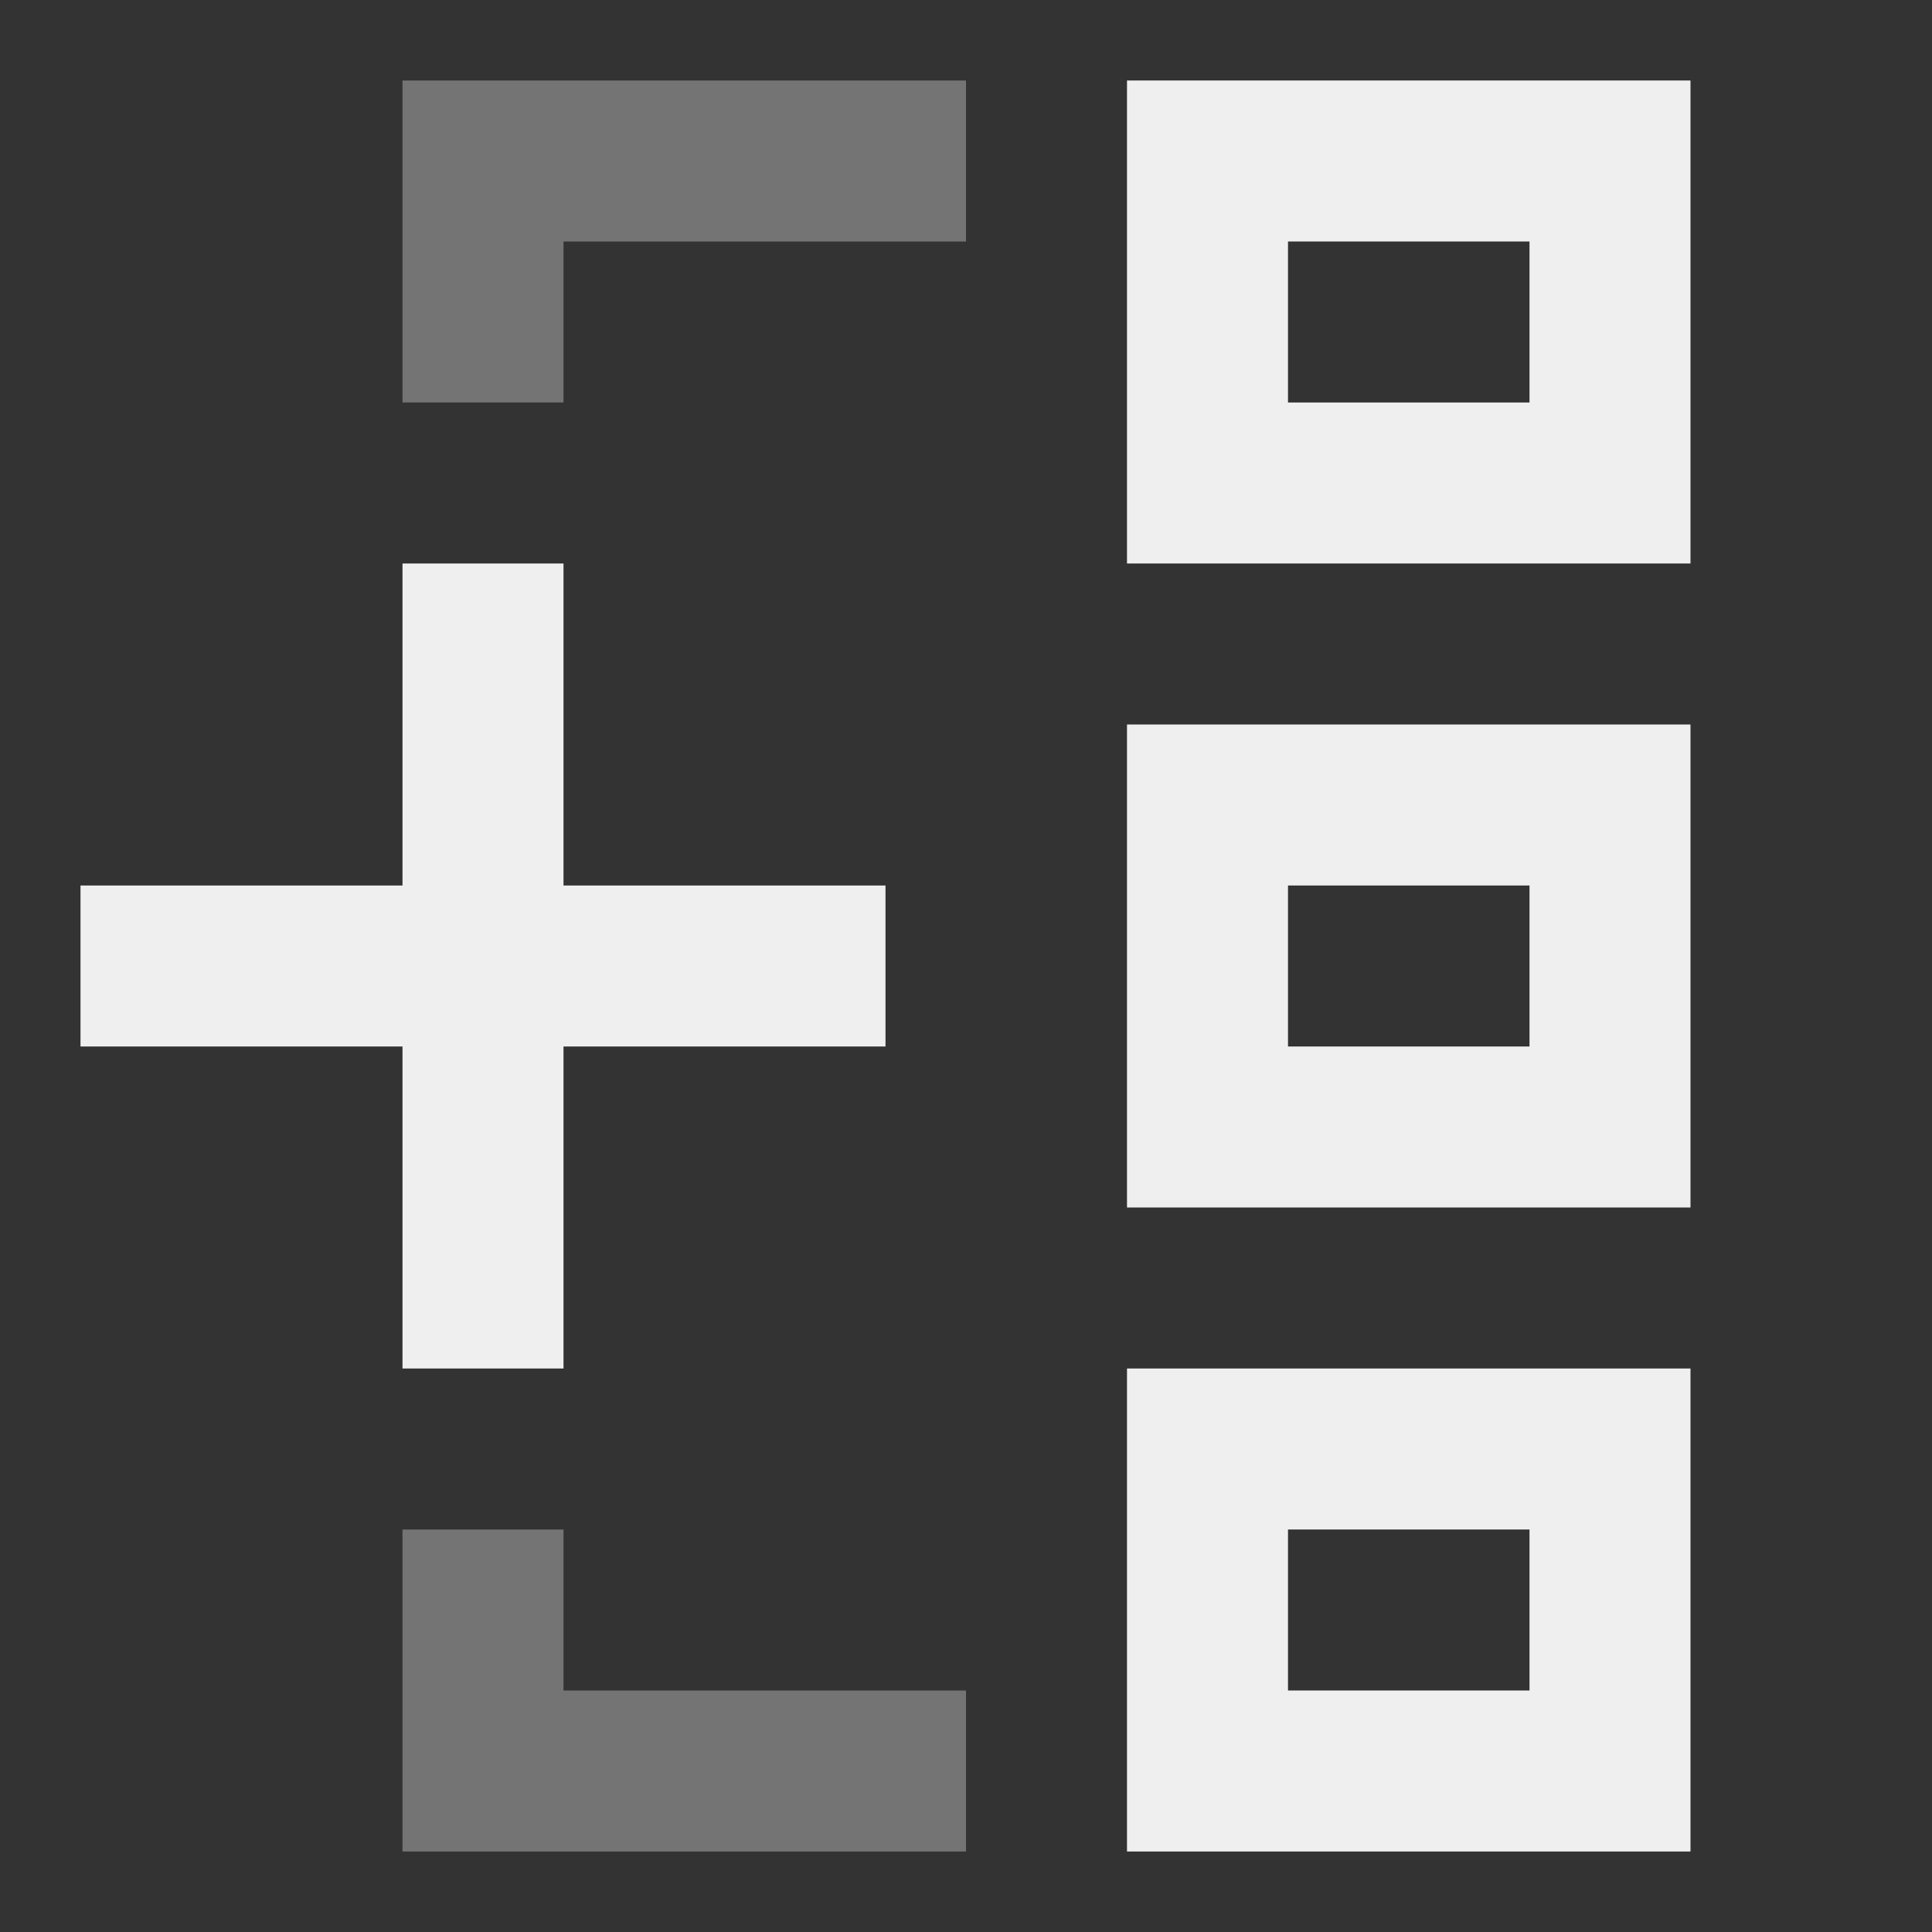
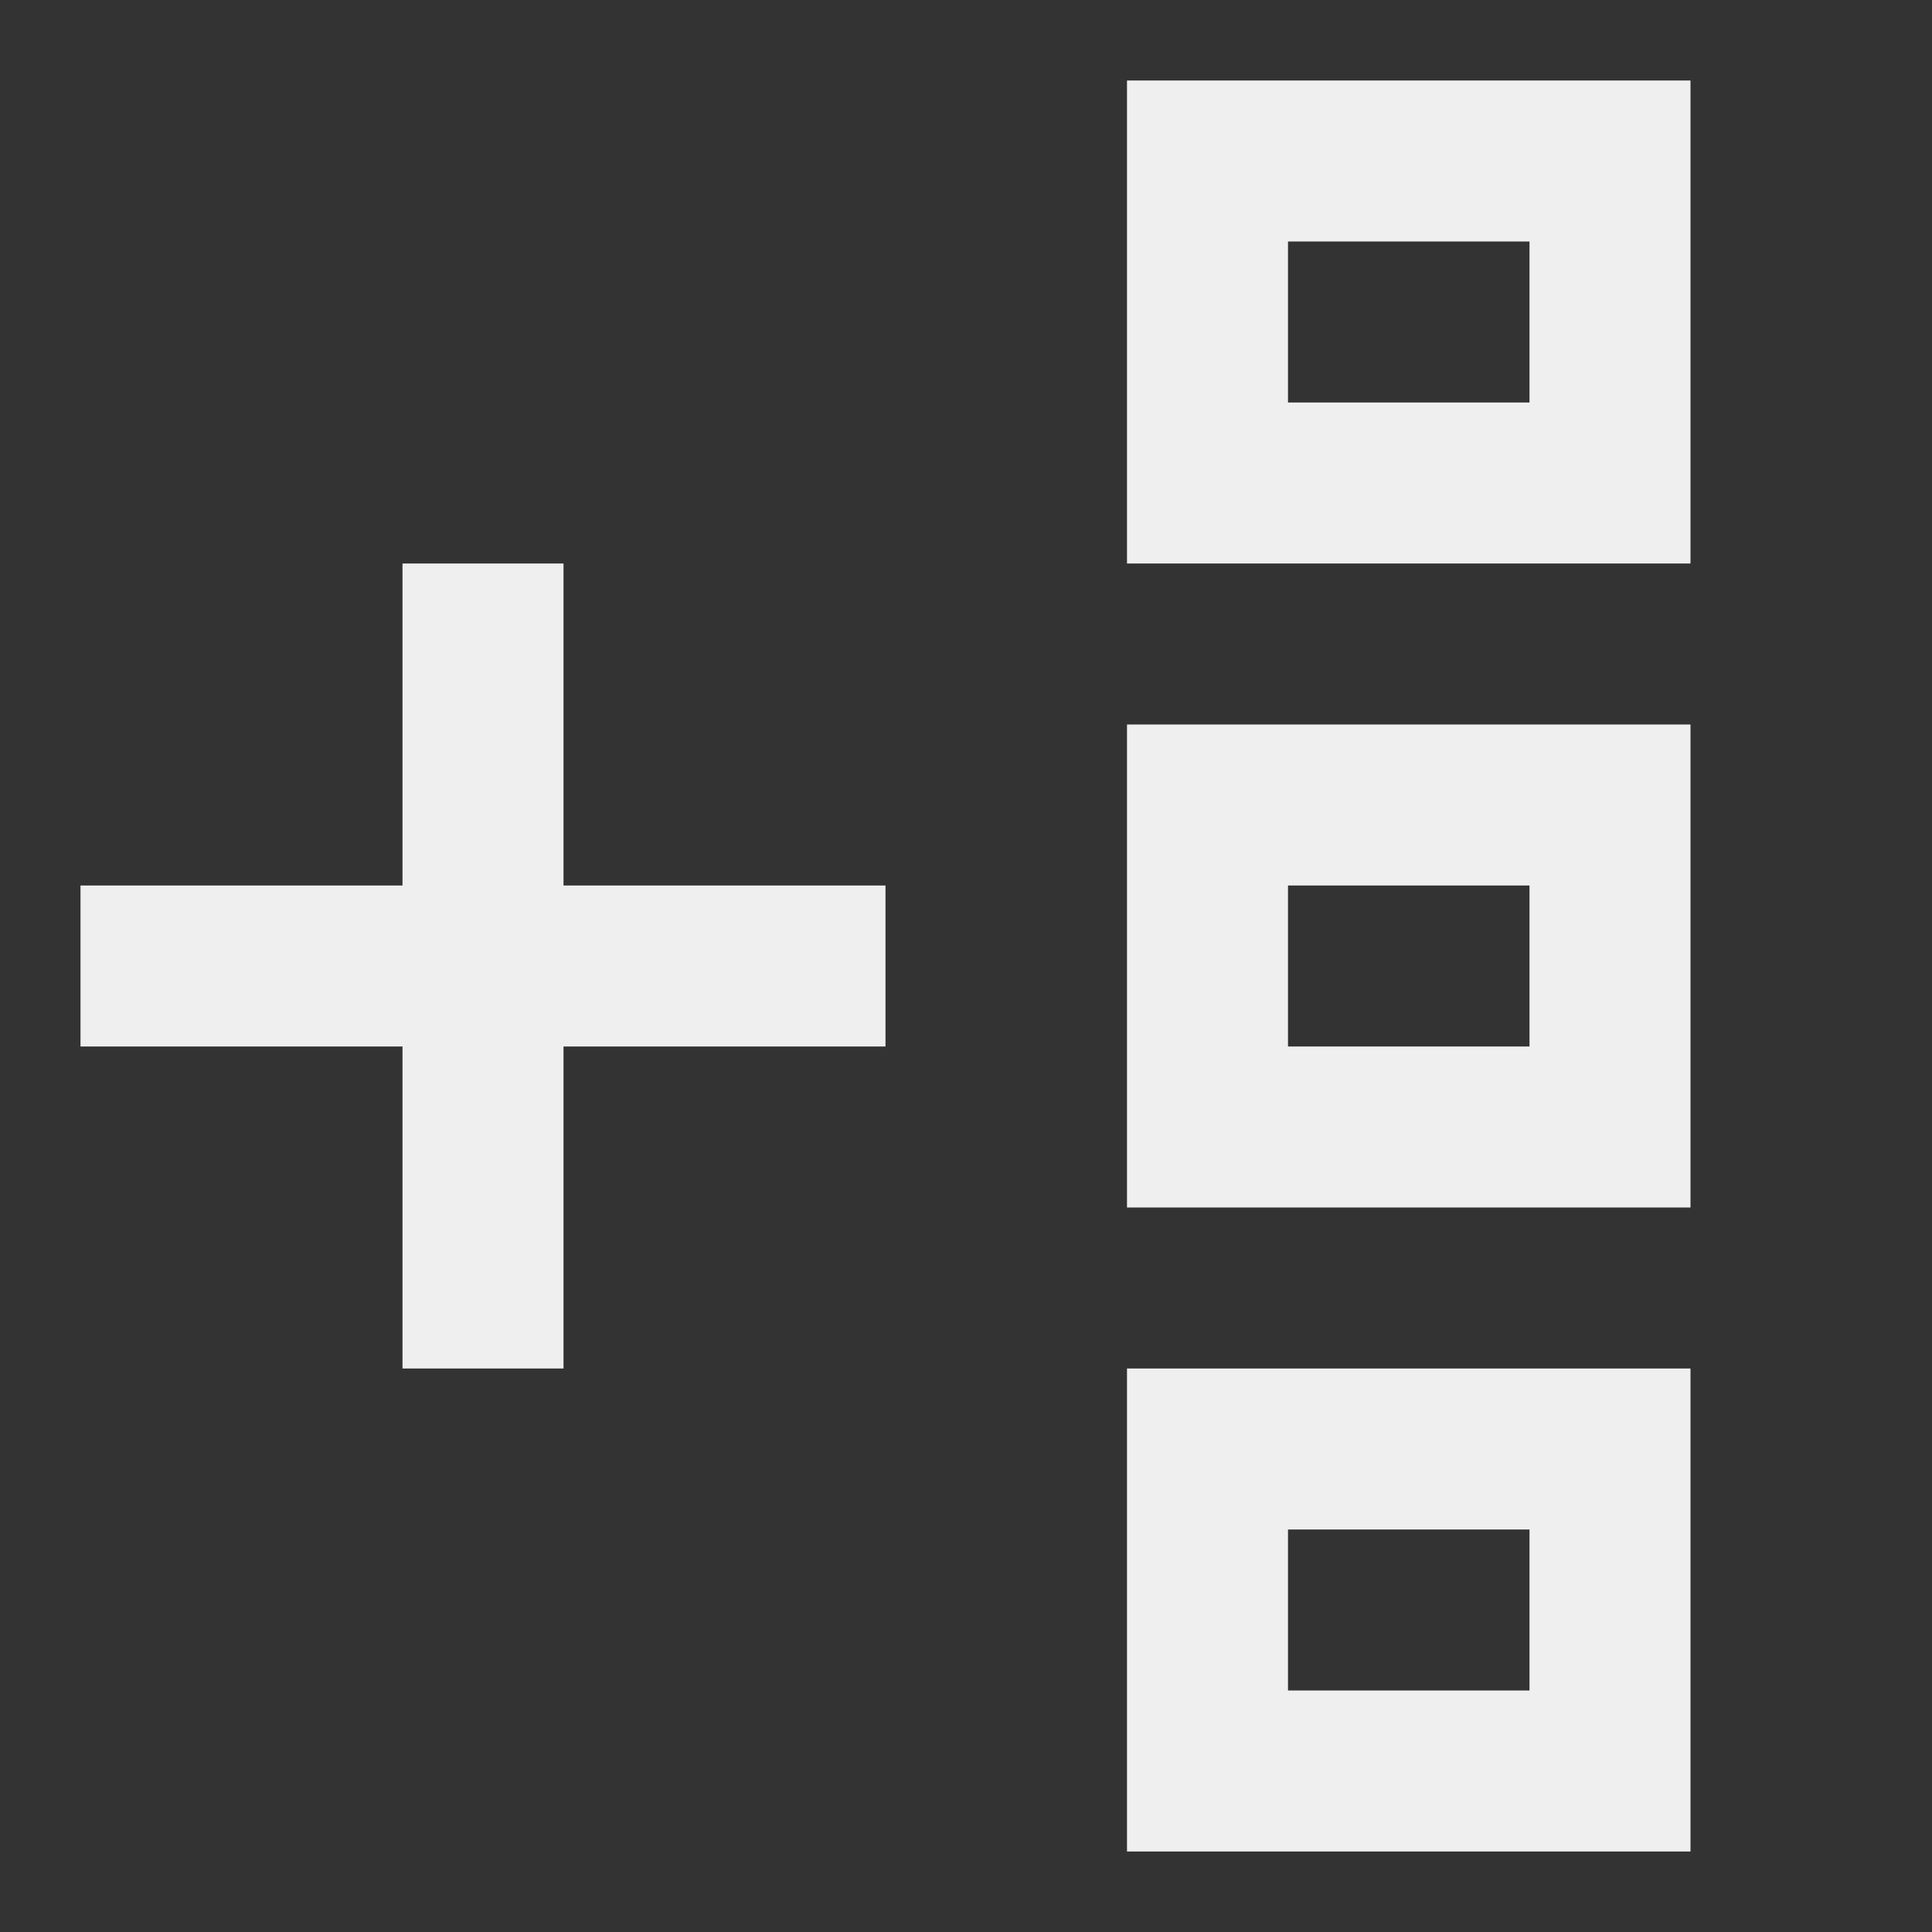
<svg xmlns="http://www.w3.org/2000/svg" viewBox="0 0 24 24">
  <rect x="0" y="0" width="24" height="24" fill="#333333" stroke="none" />
  <g fill="#efefef">
    <path d="m14 1v6h7v-6zm2 2h3v2h-3zm-11 4v4h-4v2h4v4h2v-4h4v-2h-4v-4zm9 2v6h7v-6zm2 2h3v2h-3zm-2 6v6h7v-6zm2 2h3v2h-3z" />
-     <path d="m5 1v2 2h2v-2h5v-2zm0 18v4h2 5v-2h-5v-2z" opacity=".35" />
  </g>
</svg>